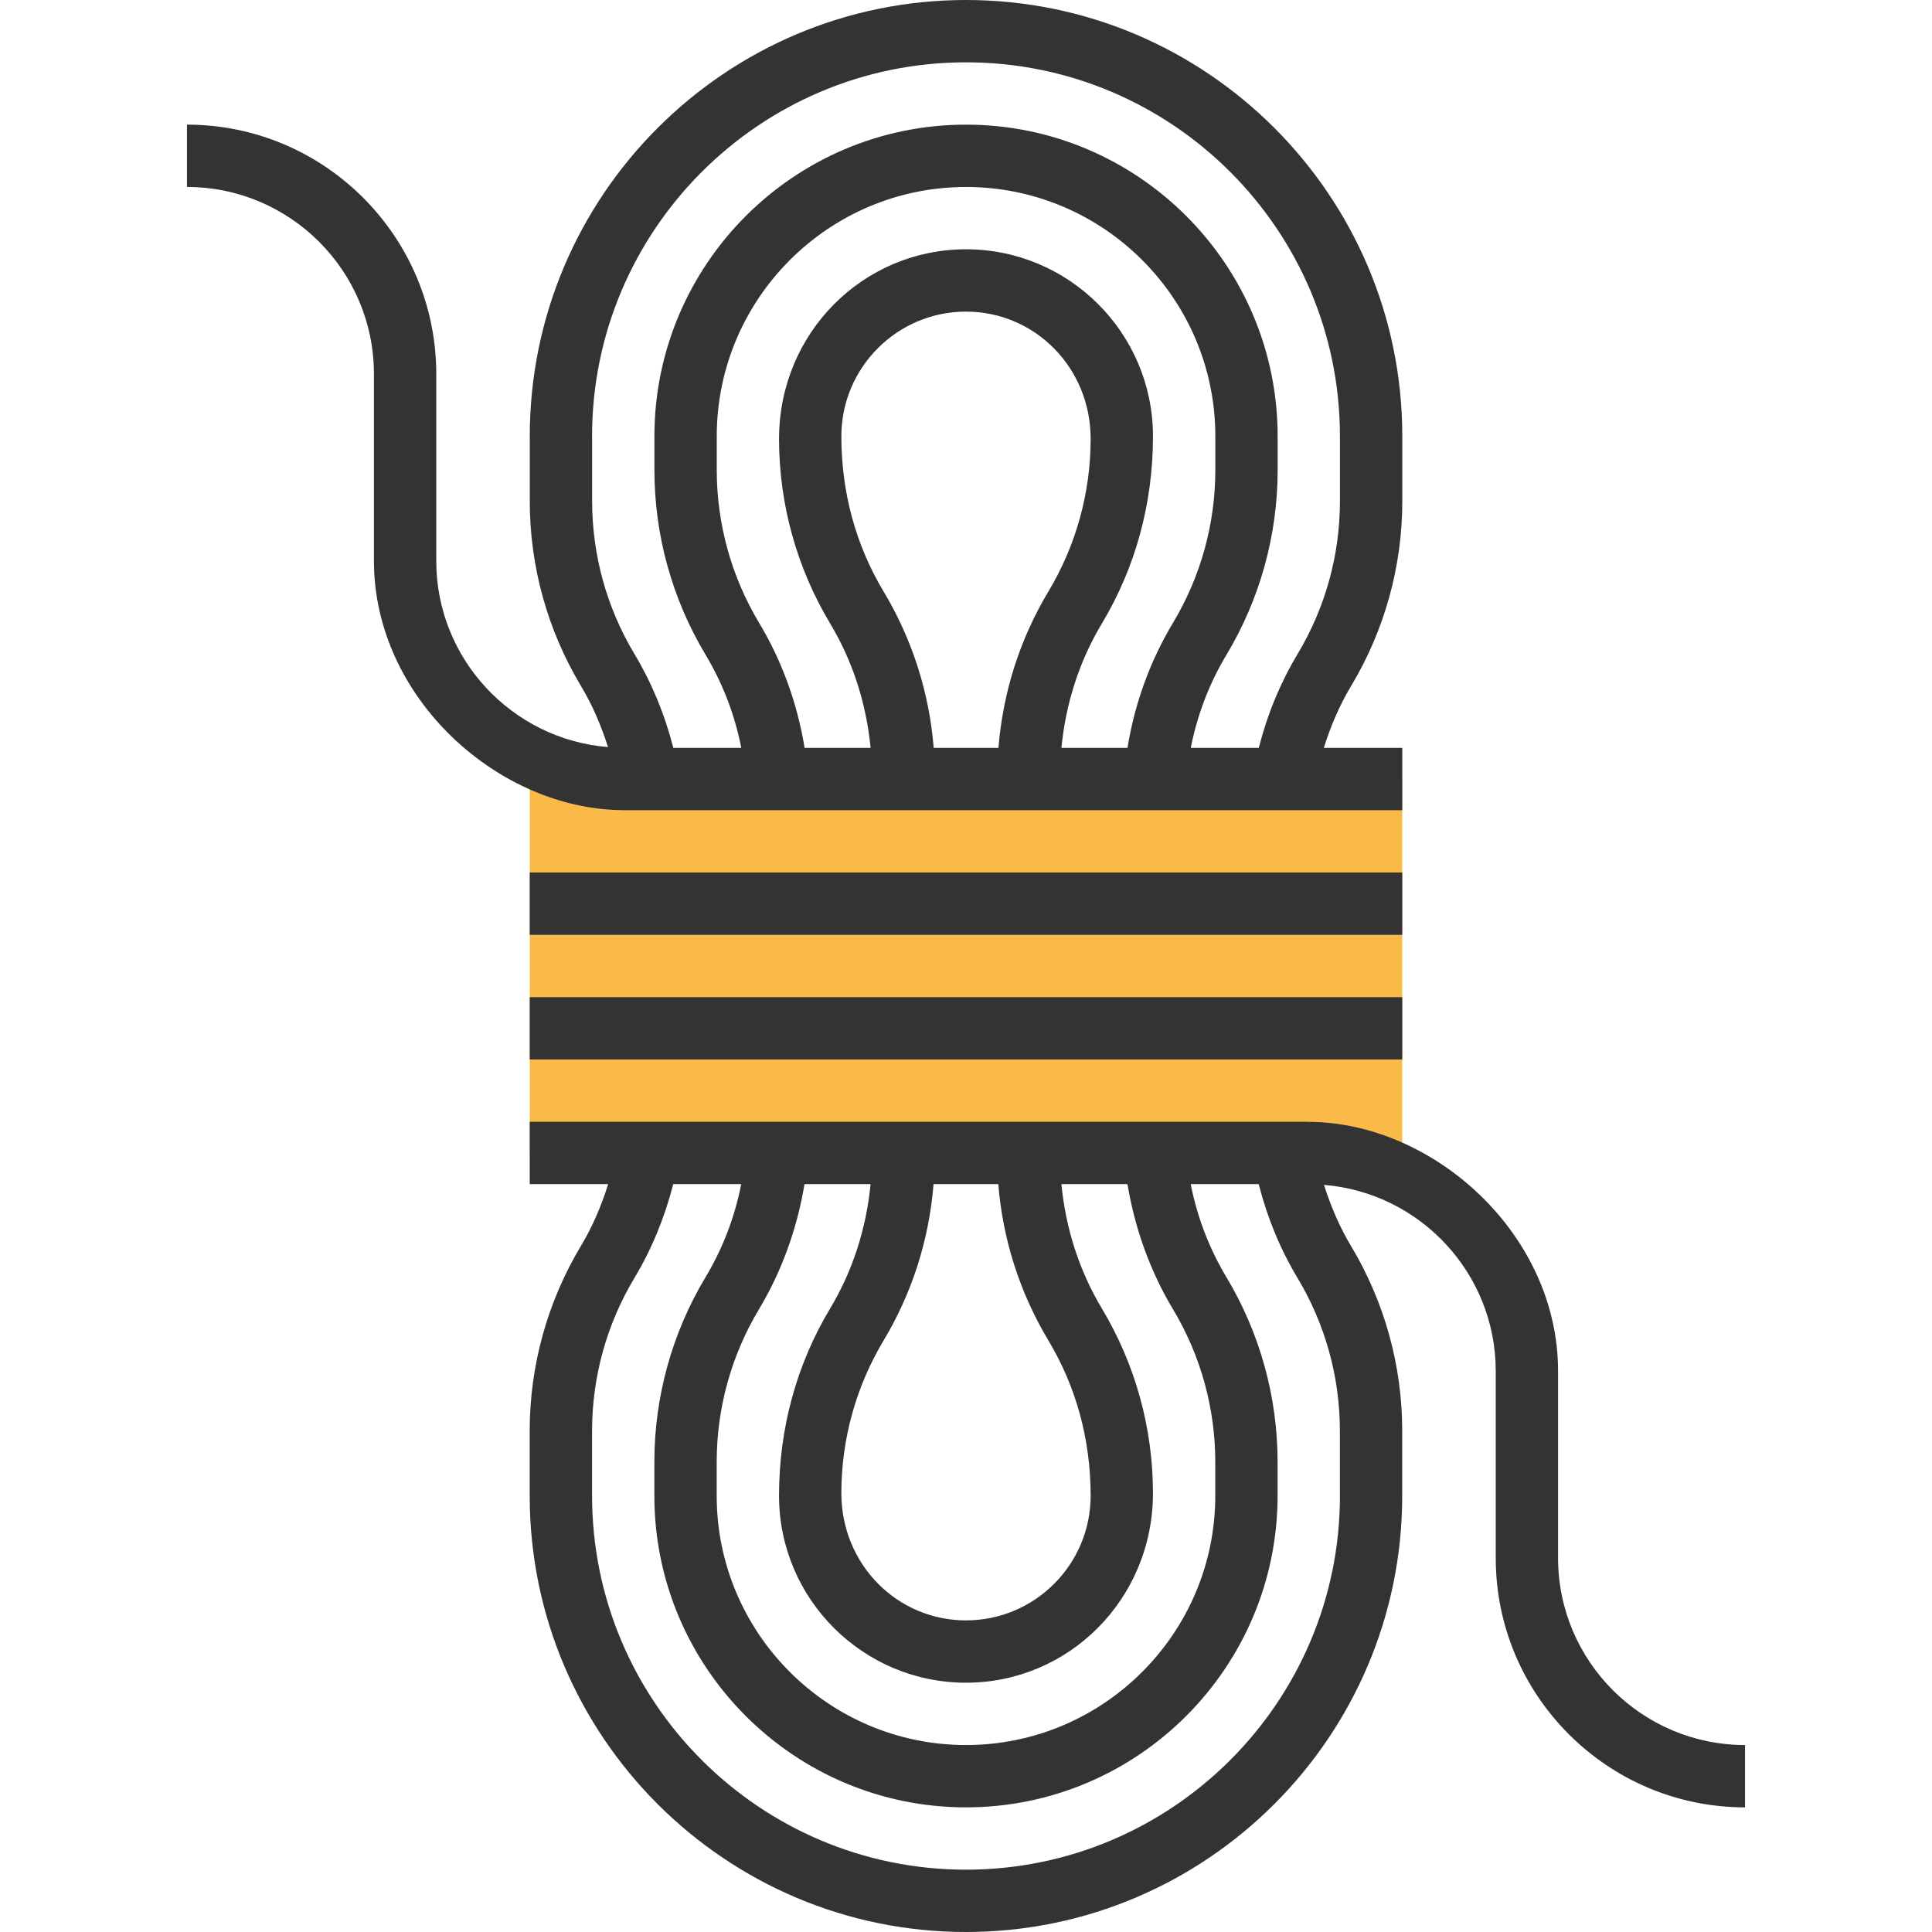
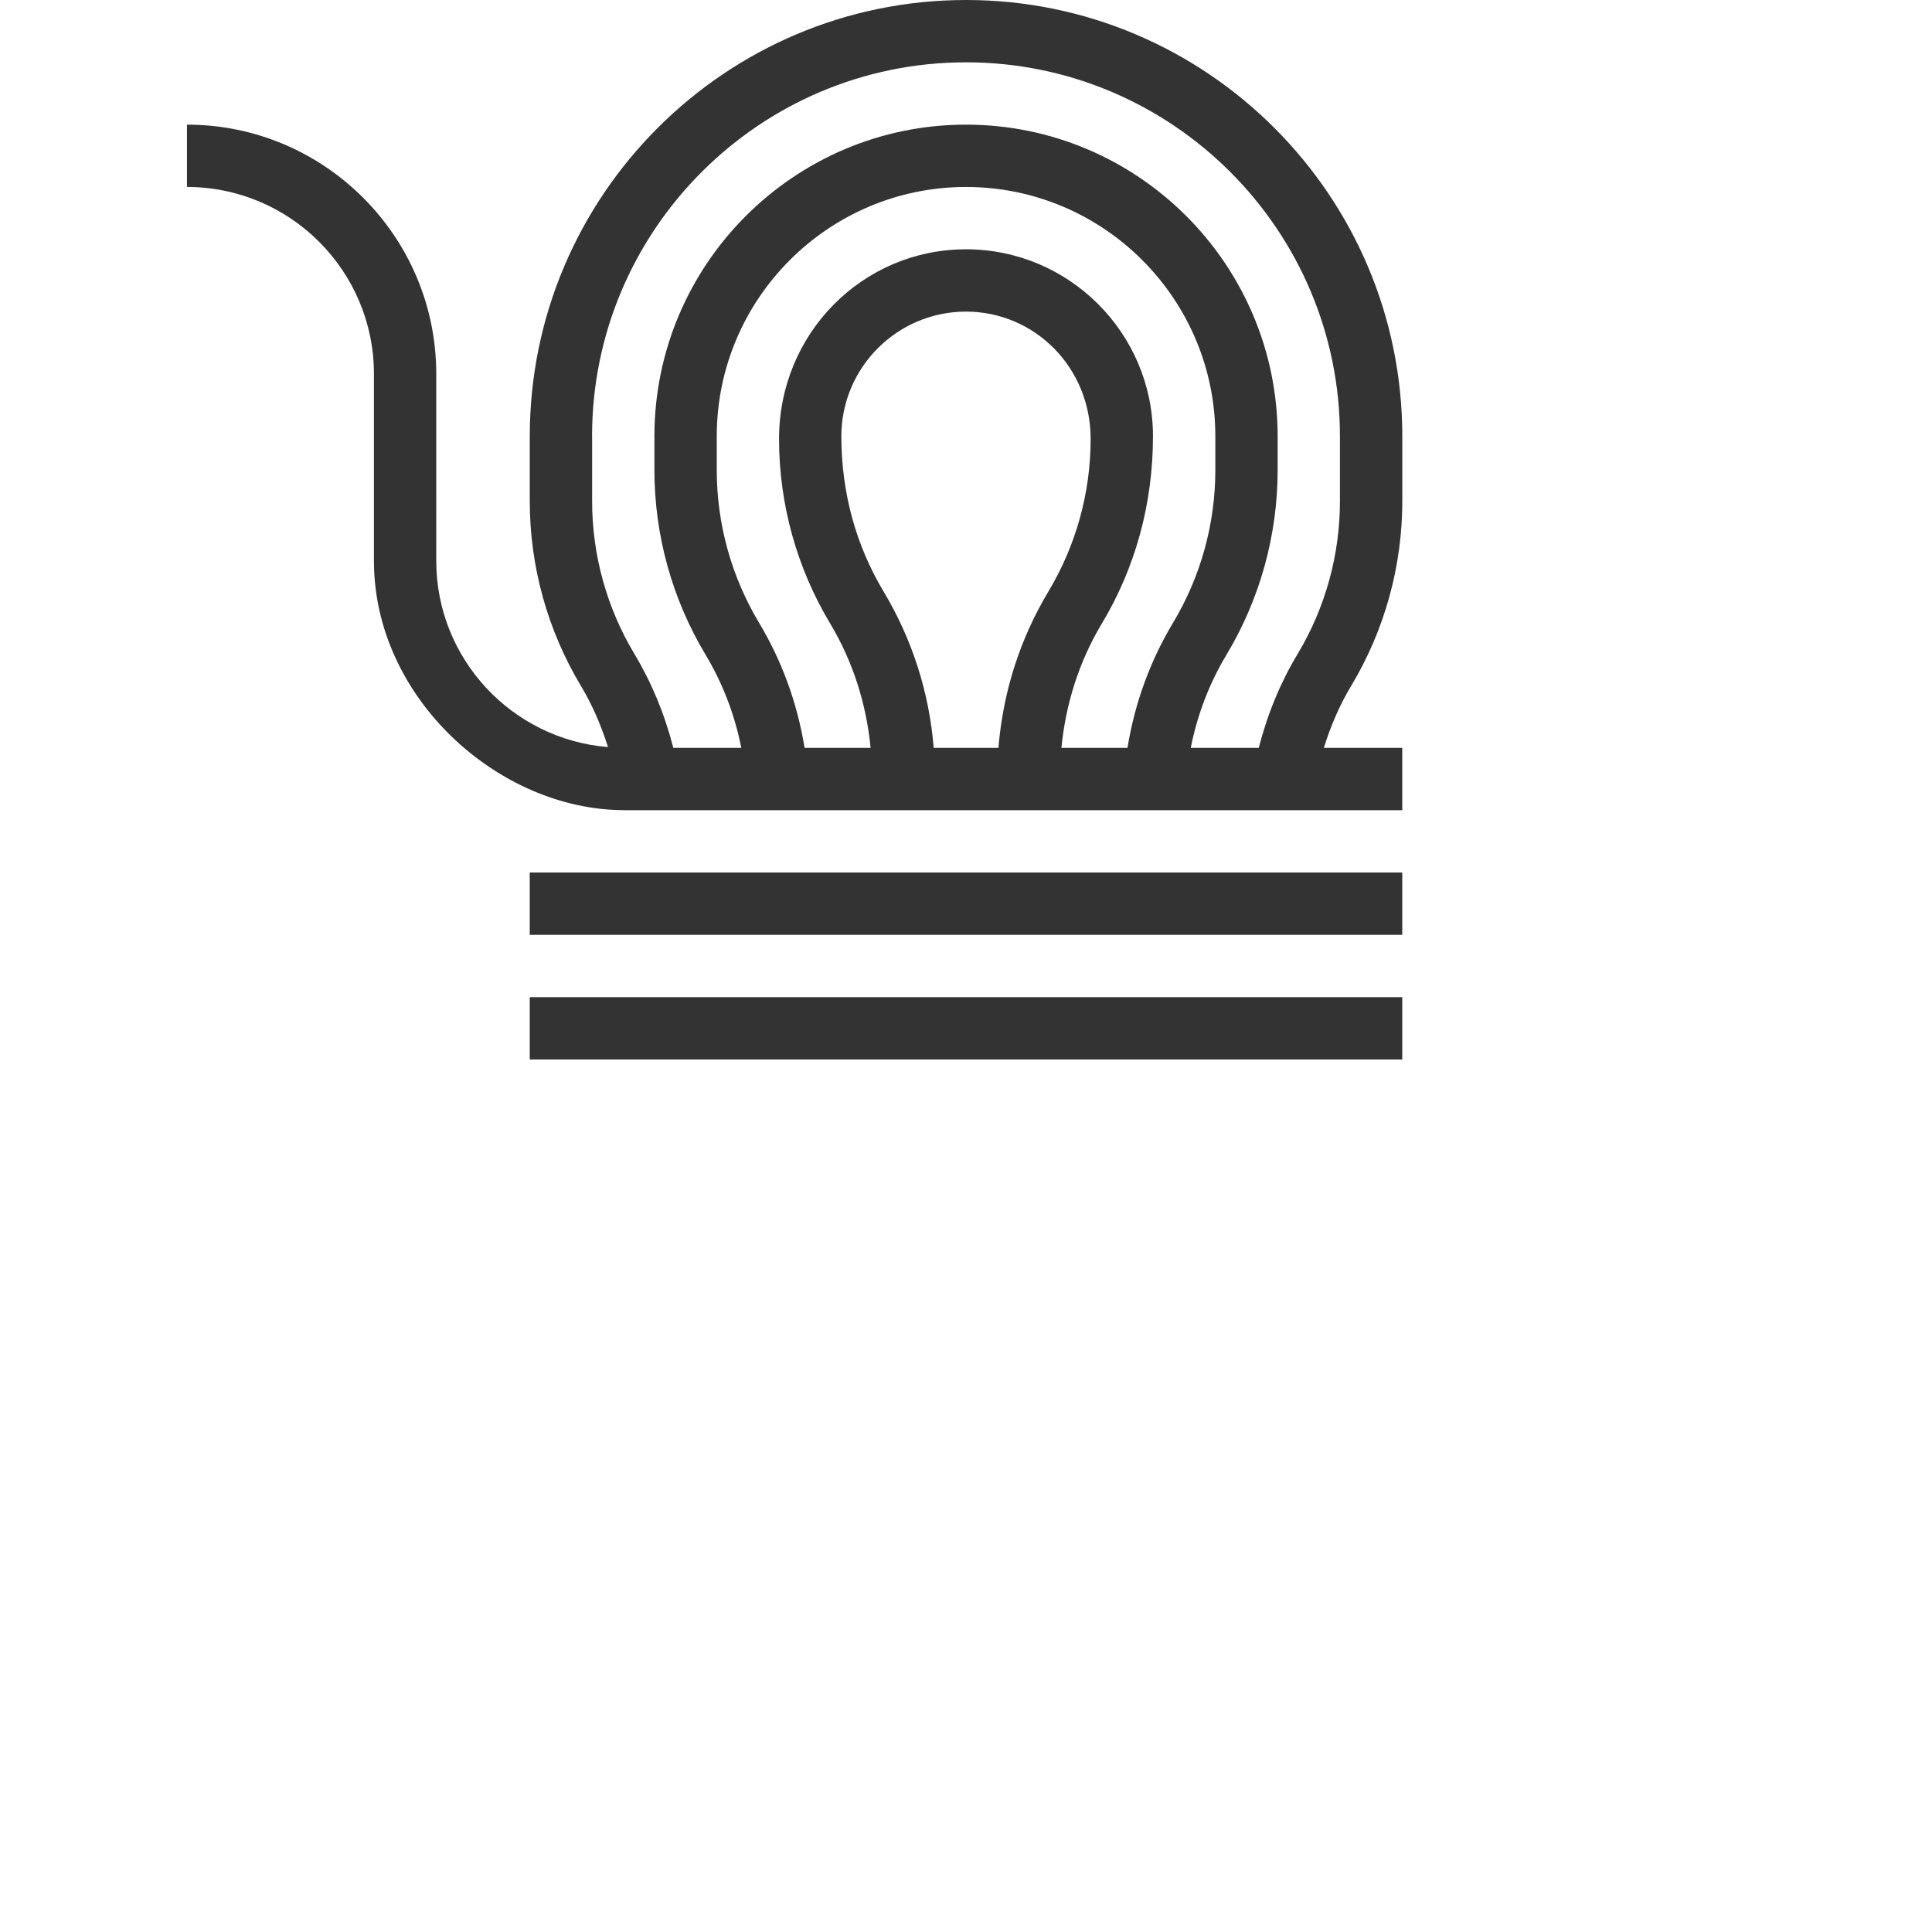
<svg xmlns="http://www.w3.org/2000/svg" version="1.1" id="Layer_1" viewBox="0 0 290.625 290.625" xml:space="preserve">
  <g>
    <g>
-       <rect x="79.687" y="117.188" style="fill:#F9BA48;" width="131.25" height="56.25" />
      <path style="fill:#333333;" d="M93.75,121.875L93.75,121.875h18.853h18.647h23.438h23.334h18.994h13.922V112.5H199.14    c1.036-3.314,2.381-6.445,4.102-9.305c5.039-8.395,7.702-18.009,7.702-27.797v-9.773C210.942,29.438,181.505,0,145.317,0    S79.692,29.438,79.692,65.625v9.769c0,9.787,2.662,19.402,7.702,27.797c1.697,2.827,3.033,5.92,4.064,9.192    c-14.442-1.177-25.833-13.275-25.833-28.008V56.25c0-20.677-16.823-37.5-37.5-37.5v9.375c15.511,0,28.125,12.614,28.125,28.125    v28.125c0,20.63,18.75,37.416,37.5,37.491C93.75,121.866,93.75,121.875,93.75,121.875z M140.452,112.5    c-0.661-8.292-3.23-16.341-7.528-23.508c-4.163-6.938-6.361-14.878-6.361-23.367c0-10.341,8.409-18.75,18.75-18.75    s18.75,8.409,18.75,19.144c0,8.091-2.198,16.036-6.361,22.973c-4.256,7.097-6.82,15.061-7.509,23.508H140.452z M159.666,112.5    c0.638-6.586,2.648-12.98,6.07-18.68c5.039-8.395,7.702-18.009,7.702-28.195c0-15.511-12.614-28.125-28.125-28.125    s-28.125,12.614-28.125,28.519c0,9.787,2.662,19.402,7.702,27.797c3.422,5.705,5.433,12.094,6.07,18.68h-9.928    c-1.106-6.75-3.403-13.064-6.853-18.82c-4.163-6.937-6.361-14.883-6.361-22.973v-5.077c0-20.677,16.823-37.5,37.5-37.5    s37.5,16.823,37.5,37.5v5.081c0,8.091-2.198,16.036-6.361,22.973c-3.45,5.752-5.752,12.066-6.853,18.816h-9.938V112.5z     M89.062,65.625c0-31.017,25.233-56.25,56.25-56.25s56.25,25.233,56.25,56.25v9.769c0,8.091-2.198,16.036-6.361,22.973    c-2.588,4.308-4.547,9.047-5.85,14.133h-10.228c0.994-5.011,2.789-9.698,5.367-13.992c5.039-8.395,7.702-18.009,7.702-27.797    v-5.086c0-25.847-21.028-46.875-46.875-46.875S98.442,39.778,98.442,65.625v5.081c0,9.787,2.662,19.402,7.702,27.797    c2.573,4.298,4.373,8.986,5.367,13.997h-10.228c-1.298-5.081-3.262-9.82-5.85-14.133c-4.162-6.937-6.361-14.883-6.361-22.973    v-9.769C89.072,65.625,89.062,65.625,89.062,65.625z" />
      <rect x="79.687" y="131.25" style="fill:#333333;" width="131.25" height="9.375" />
      <rect x="79.687" y="150" style="fill:#333333;" width="131.25" height="9.375" />
-       <path style="fill:#333333;" d="M234.375,234.375V206.25c0-20.63-18.75-37.416-37.5-37.491v-0.009l0,0h-18.853h-18.647h-23.438    h-23.334H93.609H79.687v9.375h11.798c-1.036,3.314-2.381,6.445-4.102,9.305c-5.039,8.395-7.702,18.009-7.702,27.797V225    c0,36.188,29.438,65.625,65.625,65.625s65.625-29.438,65.625-65.625v-9.773c0-9.788-2.662-19.402-7.702-27.797    c-1.697-2.827-3.028-5.92-4.064-9.192C213.609,179.419,225,191.517,225,206.25v28.125c0,20.677,16.823,37.5,37.5,37.5V262.5    C246.989,262.5,234.375,249.886,234.375,234.375z M150.173,178.125c0.661,8.292,3.23,16.341,7.528,23.508    c4.163,6.938,6.361,14.878,6.361,23.367c0,10.341-8.409,18.75-18.75,18.75s-18.75-8.409-18.75-19.148    c0-8.091,2.198-16.031,6.361-22.969c4.256-7.097,6.82-15.061,7.509-23.508L150.173,178.125L150.173,178.125z M130.959,178.125    c-0.638,6.586-2.648,12.975-6.07,18.68c-5.039,8.395-7.702,18.009-7.702,28.195c0,15.511,12.614,28.125,28.125,28.125    s28.125-12.614,28.125-28.523c0-9.788-2.662-19.402-7.702-27.797c-3.422-5.705-5.433-12.098-6.07-18.68h9.937    c1.116,6.727,3.45,13.158,6.848,18.82c4.163,6.938,6.361,14.883,6.361,22.969V225c0,20.677-16.823,37.5-37.5,37.5    s-37.5-16.823-37.5-37.5v-5.086c0-8.091,2.198-16.031,6.361-22.969c3.398-5.663,5.733-12.094,6.848-18.82H130.959z M201.563,225    c0,31.017-25.233,56.25-56.25,56.25s-56.25-25.233-56.25-56.25v-9.773c0-8.091,2.198-16.031,6.361-22.969    c2.588-4.308,4.547-9.052,5.85-14.133h10.228c-0.994,5.011-2.789,9.703-5.367,13.992c-5.039,8.395-7.702,18.009-7.702,27.797V225    c0,25.847,21.028,46.875,46.875,46.875s46.875-21.028,46.875-46.875v-5.086c0-9.788-2.662-19.402-7.702-27.797    c-2.573-4.294-4.373-8.981-5.367-13.992h10.228c1.298,5.081,3.262,9.825,5.85,14.133c4.163,6.938,6.361,14.883,6.361,22.969V225    H201.563z" />
    </g>
  </g>
</svg>